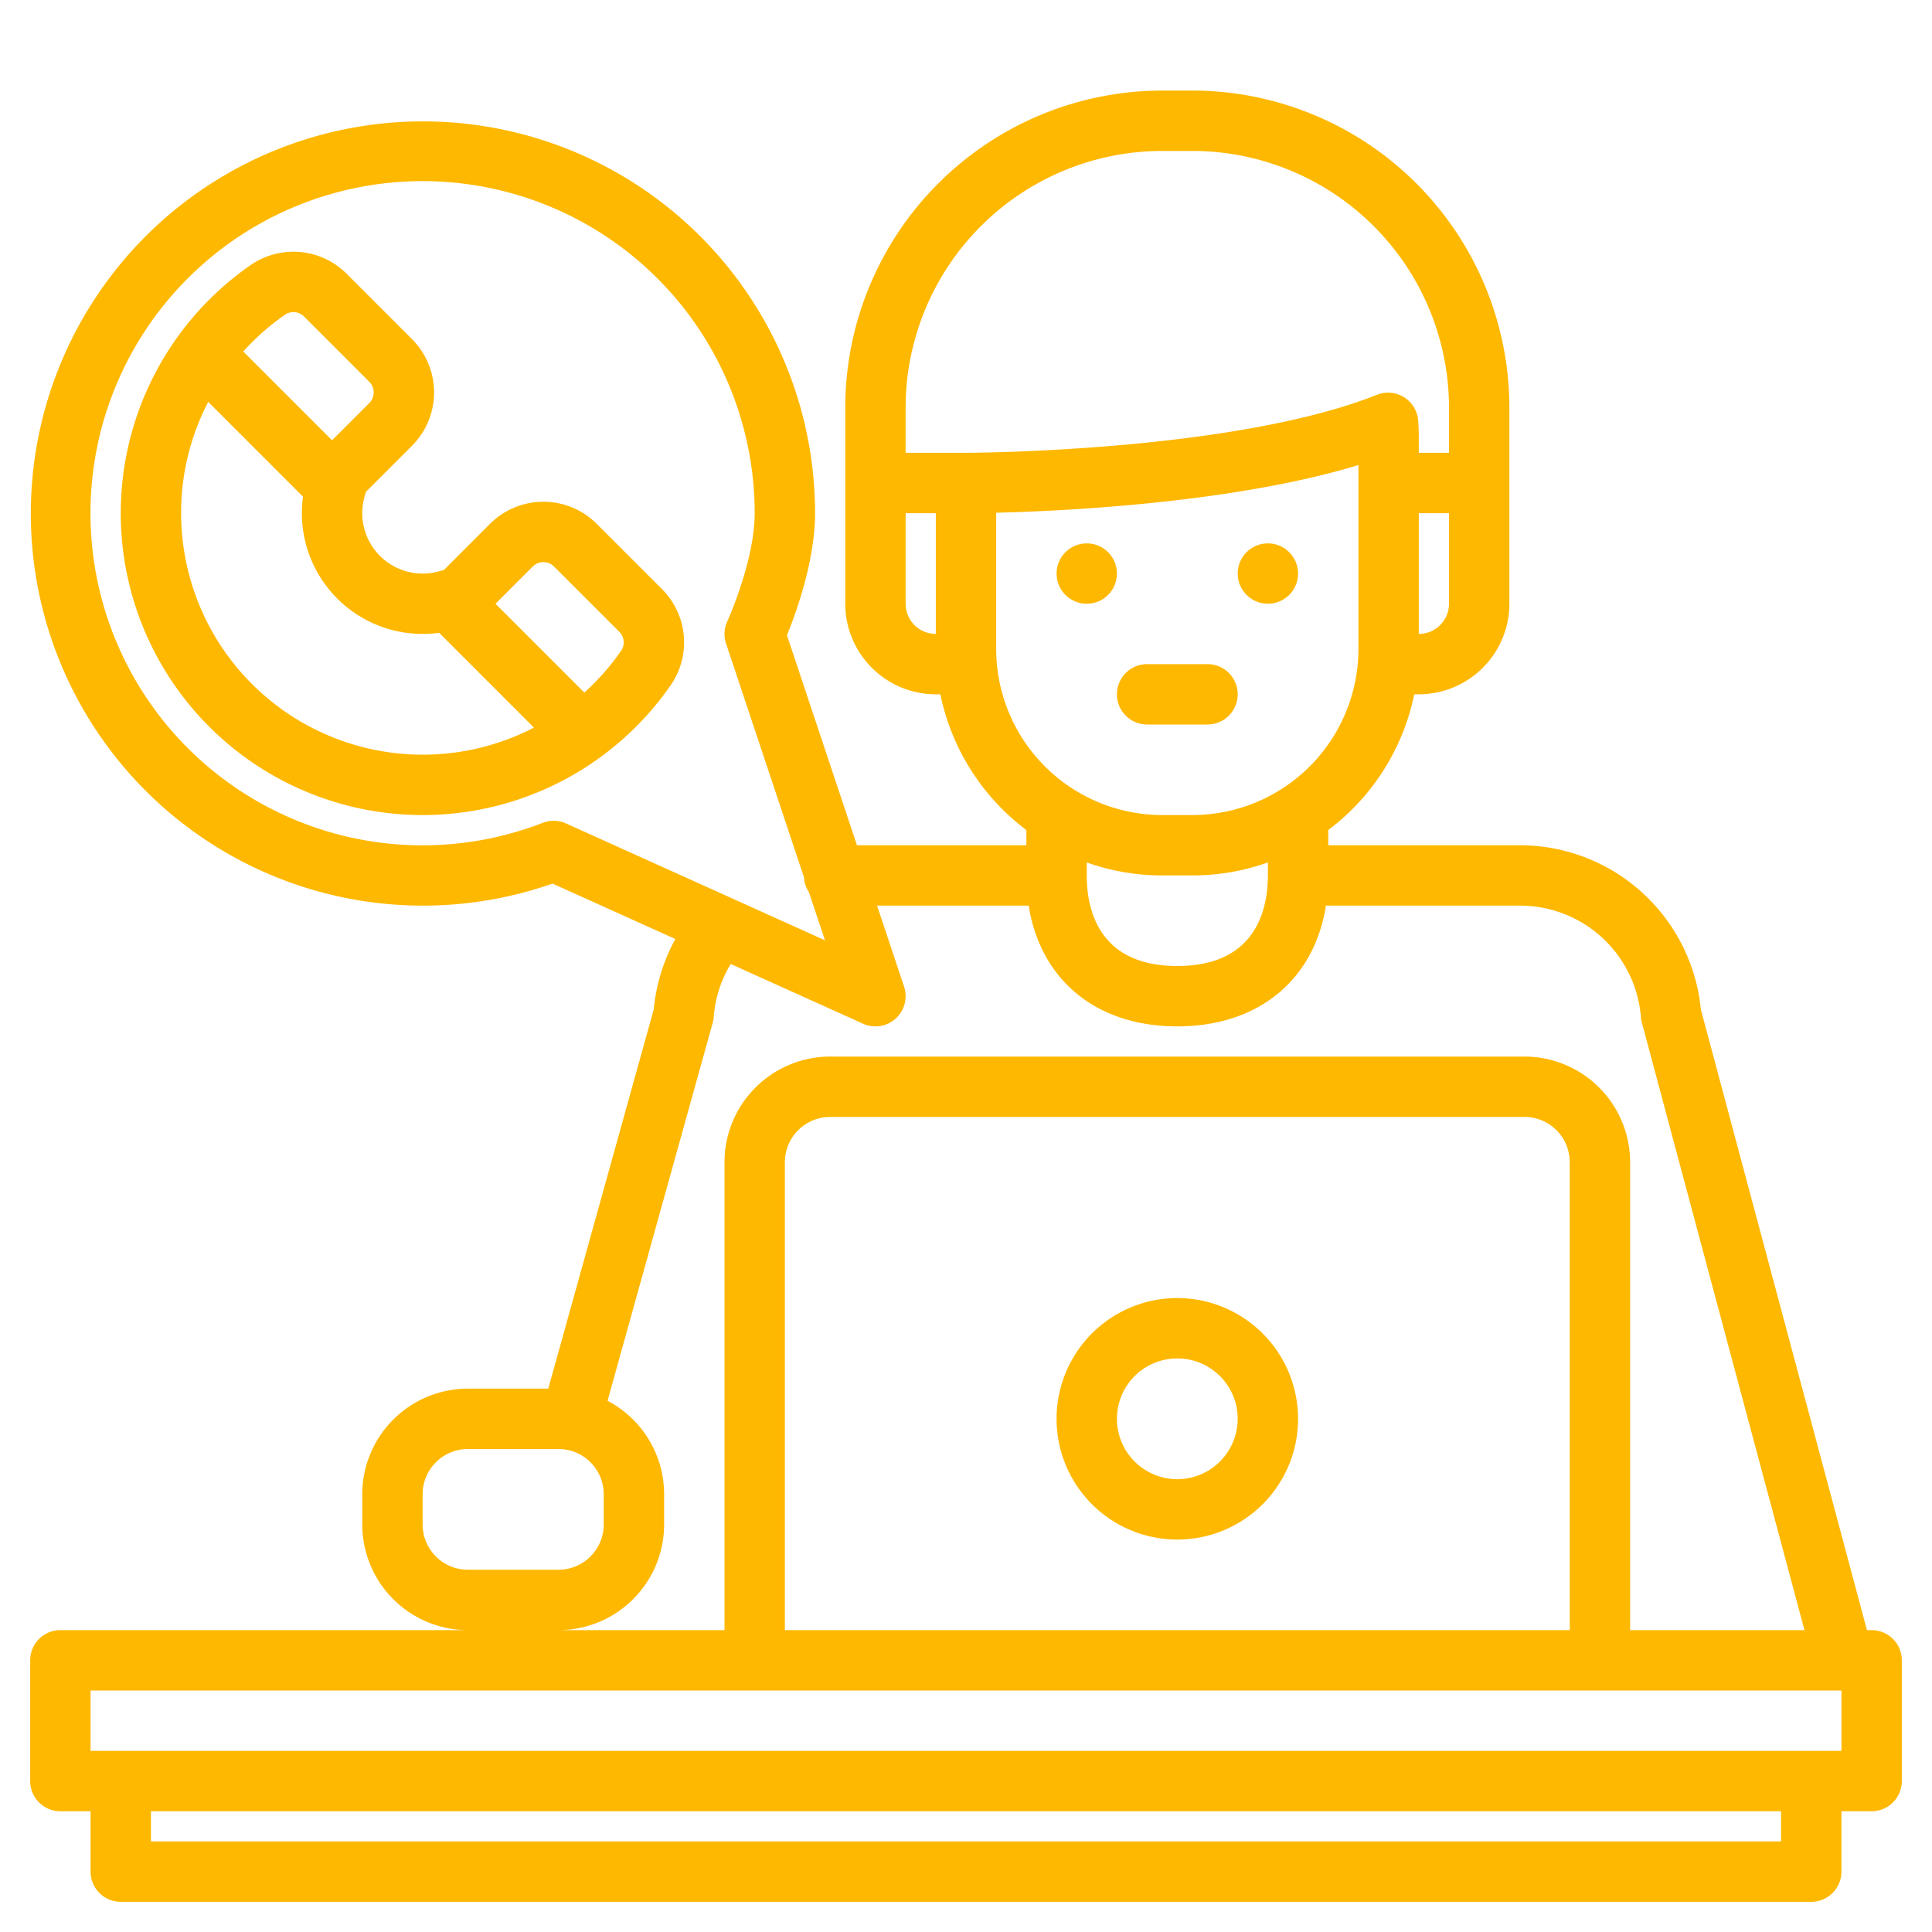
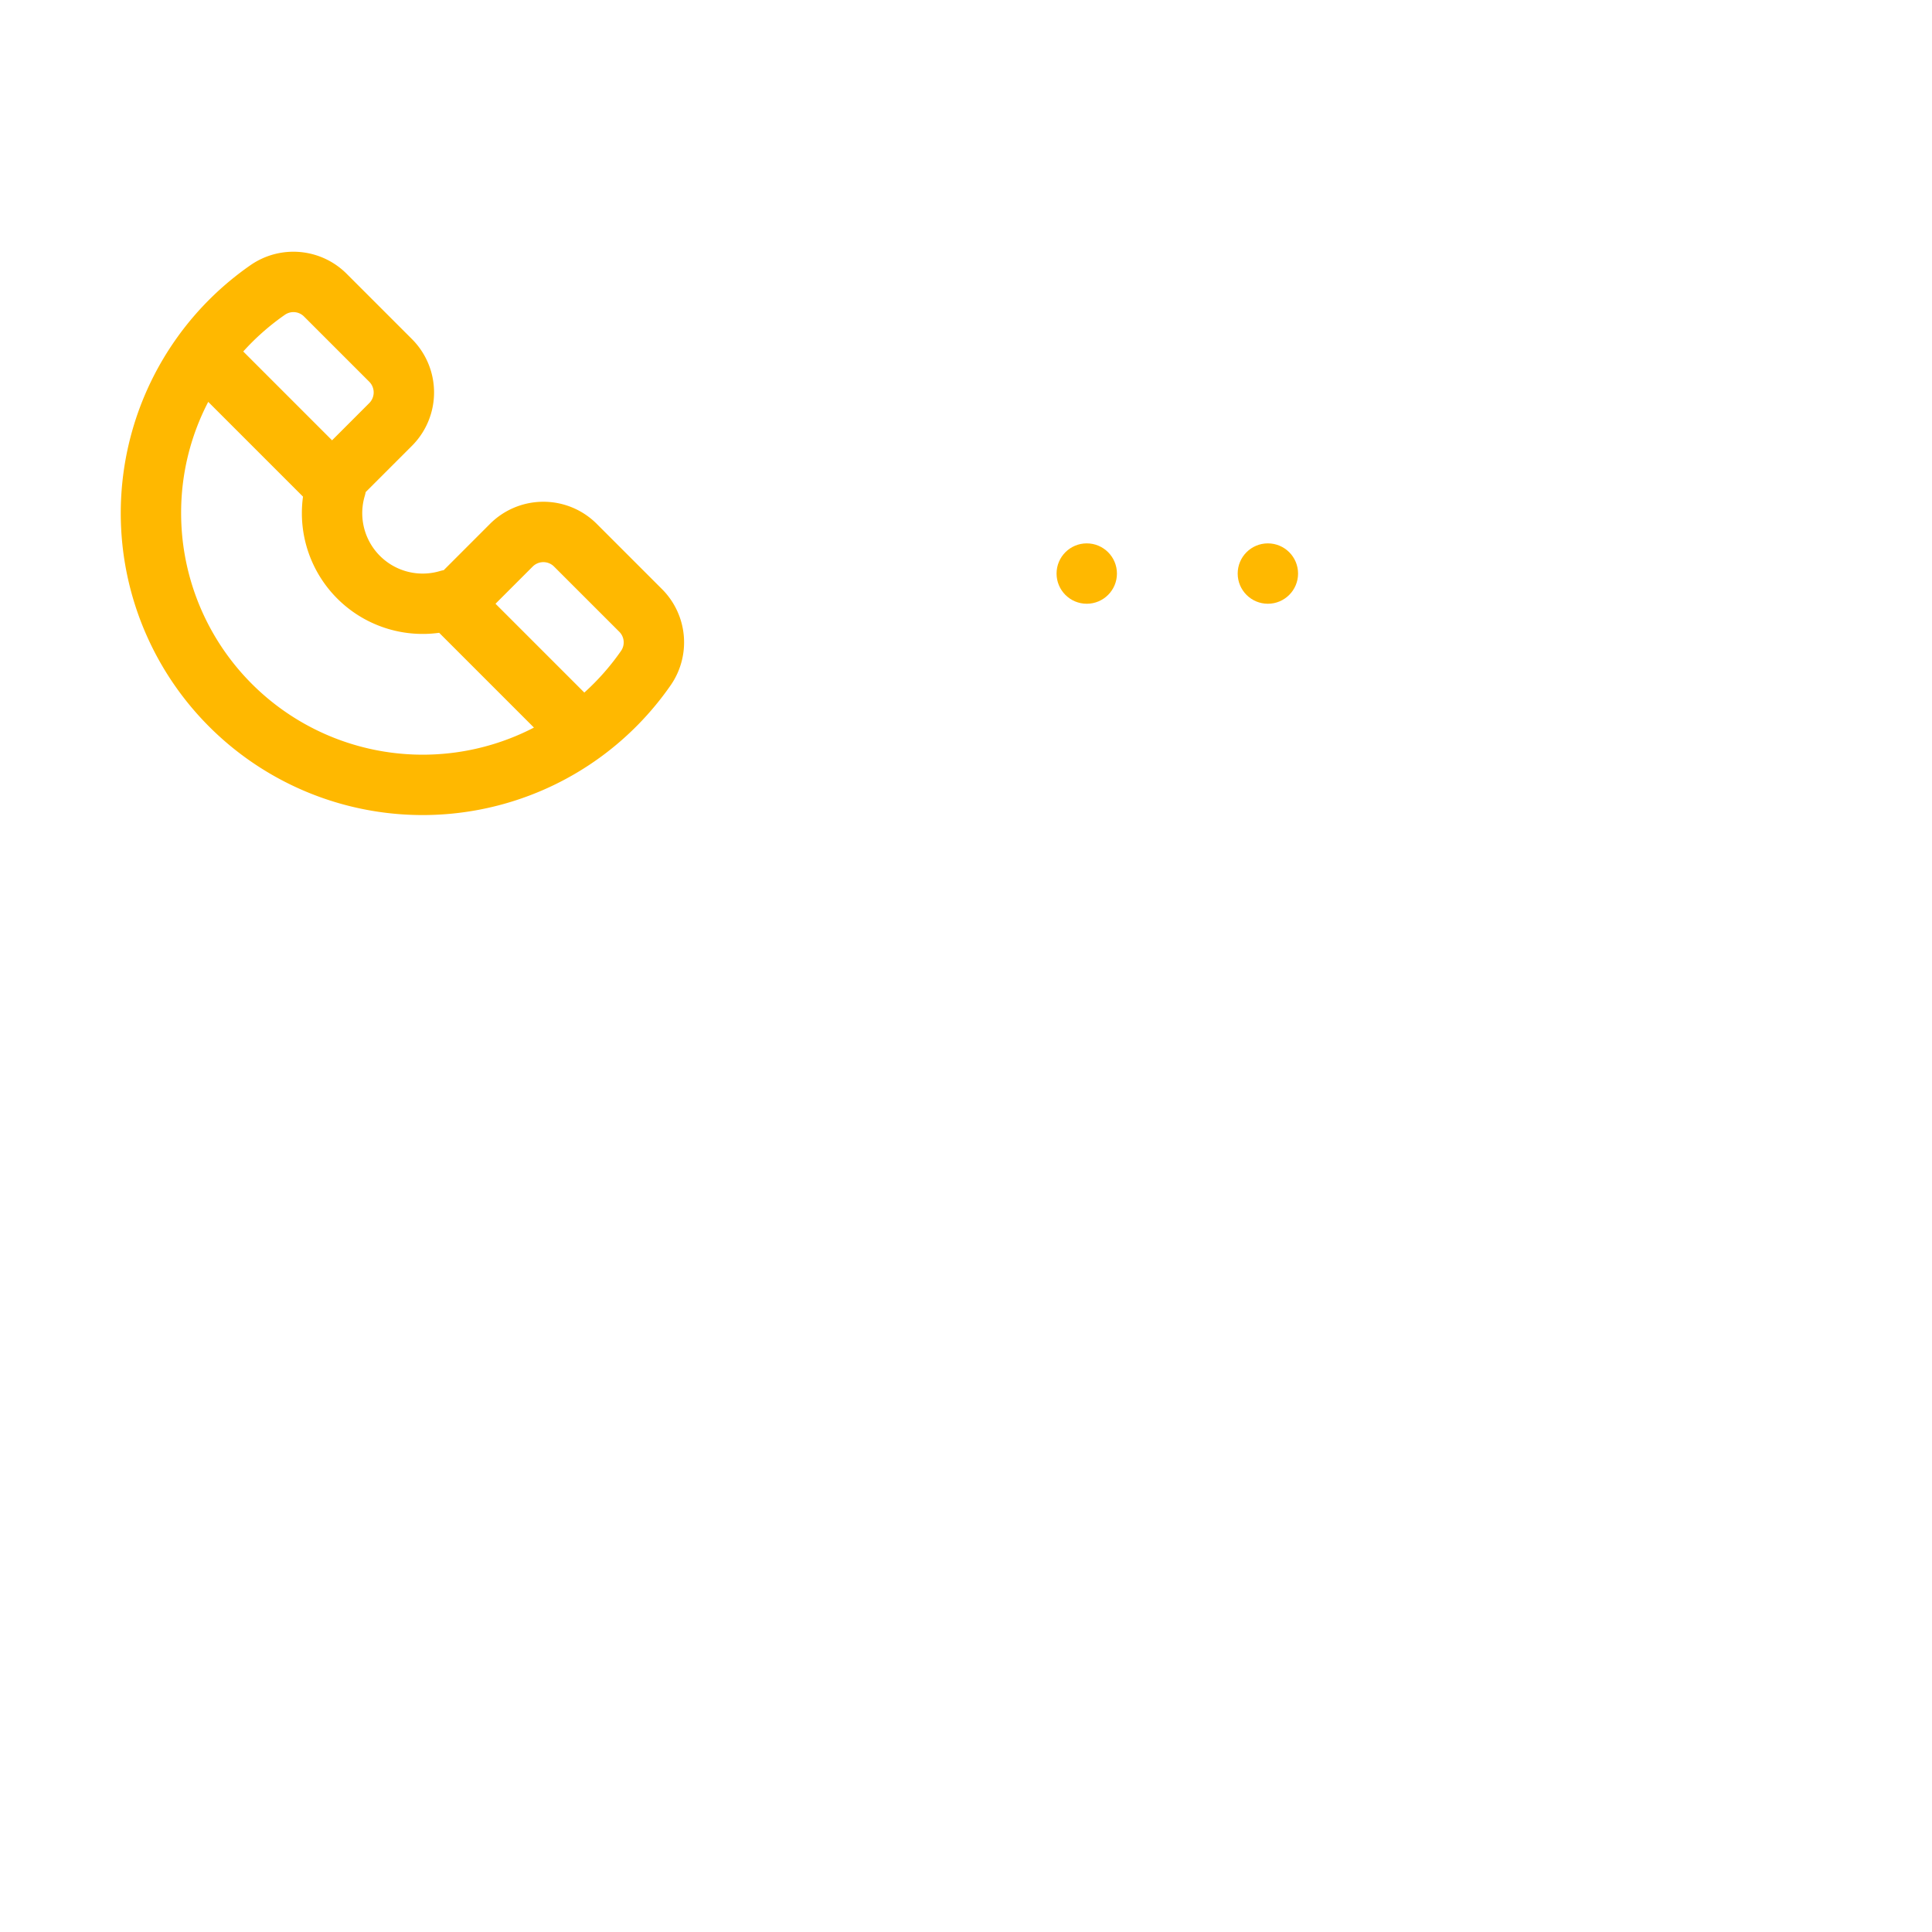
<svg xmlns="http://www.w3.org/2000/svg" version="1.1" width="512" height="512" x="0" y="0" viewBox="0 0 512 512" style="enable-background:new 0 0 512 512" xml:space="preserve" class="">
  <g>
    <g>
      <path d="M158.143,138.829a20,20,0,0,0-28.286,0L117.59,151.1a8.109,8.109,0,0,0-.95.22,16.01,16.01,0,0,1-19.956-19.955,8.121,8.121,0,0,0,.219-.951l12.269-12.268a20,20,0,0,0,0-28.284L91.9,72.59a19.947,19.947,0,0,0-25.5-2.33A80.056,80.056,0,0,0,47.25,89.015h0l0,0,0,.005a80,80,0,0,0,111.735,111.73h0l0,0h0a80.071,80.071,0,0,0,18.754-19.156,19.947,19.947,0,0,0-2.329-25.5ZM75.533,83.4a3.959,3.959,0,0,1,5.057.5l17.267,17.267a4.005,4.005,0,0,1,0,5.658L88,116.686,64.462,93.148A64.142,64.142,0,0,1,75.533,83.4ZM48,136a63.554,63.554,0,0,1,7.184-29.5L80.3,131.613A32.374,32.374,0,0,0,80,136a32.014,32.014,0,0,0,36.386,31.7L141.5,192.816A64.032,64.032,0,0,1,48,136Zm116.6,36.467a64.232,64.232,0,0,1-9.747,11.071L131.314,160l9.858-9.858a4,4,0,0,1,5.656,0L164.1,167.41A3.96,3.96,0,0,1,164.6,172.467Z" fill="#ffb800" data-original="#000000" style="" class="" />
-       <path d="M496,432h-1.24L450.75,267.54A48.216,48.216,0,0,0,402.96,224H352v-4.03A60.117,60.117,0,0,0,374.79,184H376a24.032,24.032,0,0,0,24-24V108a84.092,84.092,0,0,0-84-84h-8a84.092,84.092,0,0,0-84,84v52a24.032,24.032,0,0,0,24,24h1.21A60.117,60.117,0,0,0,272,219.97V224H227.1l-18.55-55.65c2.44-5.97,7.45-19.79,7.45-32.35a103.916,103.916,0,1,0-69.57,98.16l32.55,14.69a48.057,48.057,0,0,0-5.73,18.65L145.3,368H124a28.031,28.031,0,0,0-28,28v8a28.031,28.031,0,0,0,28,28H16a8,8,0,0,0-8,8v32a8,8,0,0,0,8,8h8v16a8,8,0,0,0,8,8H480a8,8,0,0,0,8-8V480h8a8,8,0,0,0,8-8V440A8,8,0,0,0,496,432ZM384,160a8.011,8.011,0,0,1-8,8V136h8Zm-136,8a8.011,8.011,0,0,1-8-8V136h8Zm-8-48V108a68.071,68.071,0,0,1,68-68h8a68.071,68.071,0,0,1,68,68v12h-8v-4c0-1.53-.06-3.06-.17-4.56a8,8,0,0,0-10.94-6.81C326.77,119.81,256.7,120,256,120Zm24,52V135.88c18.1-.45,62.86-2.58,96-12.63V172a44.052,44.052,0,0,1-44,44h-8A44.052,44.052,0,0,1,264,172Zm72,56.56V232c0,8.96-3.12,24-24,24s-24-15.04-24-24v-3.44A59.723,59.723,0,0,0,308,232h8A59.723,59.723,0,0,0,336,228.56ZM150.02,218.23a8.014,8.014,0,0,0-6.19-.17A88.011,88.011,0,1,1,200,136c0,12.69-7.19,28.5-7.26,28.65a7.978,7.978,0,0,0-.33,5.88l20.65,61.96a8.033,8.033,0,0,0,1.31,3.93l4.26,12.77Zm38.85,52.84a7.911,7.911,0,0,0,.27-1.53,31.793,31.793,0,0,1,4.51-14.07l35.06,15.82A7.893,7.893,0,0,0,232,272a8,8,0,0,0,7.59-10.53L232.43,240H272c.21,0,.41-.02.61-.03C275.71,259.67,290.48,272,312,272s36.29-12.33,39.39-32.03c.2.01.4.03.61.03h50.96a32.138,32.138,0,0,1,31.9,29.54,8.108,8.108,0,0,0,.25,1.46L478.2,432H432V308a28.031,28.031,0,0,0-28-28H220a28.031,28.031,0,0,0-28,28V432H148a28.031,28.031,0,0,0,28-28v-8a28.026,28.026,0,0,0-14.99-24.78ZM416,308V432H208V308a12.01,12.01,0,0,1,12-12H404A12.01,12.01,0,0,1,416,308ZM112,404v-8a12.01,12.01,0,0,1,12-12h24a12.01,12.01,0,0,1,12,12v8a12.01,12.01,0,0,1-12,12H124A12.01,12.01,0,0,1,112,404Zm360,84H40v-8H472Zm16-24H24V448H488Z" fill="#ffb800" data-original="#000000" style="" class="" />
-       <path d="M312,344a32,32,0,1,0,32,32A32.036,32.036,0,0,0,312,344Zm0,48a16,16,0,1,1,16-16A16.019,16.019,0,0,1,312,392Z" fill="#ffb800" data-original="#000000" style="" class="" />
      <circle cx="288" cy="152" r="8" fill="#ffb800" data-original="#000000" style="" class="" />
      <circle cx="336" cy="152" r="8" fill="#ffb800" data-original="#000000" style="" class="" />
-       <path d="M304,192h16a8,8,0,0,0,0-16H304a8,8,0,0,0,0,16Z" fill="#ffb800" data-original="#000000" style="" class="" />
    </g>
  </g>
</svg>